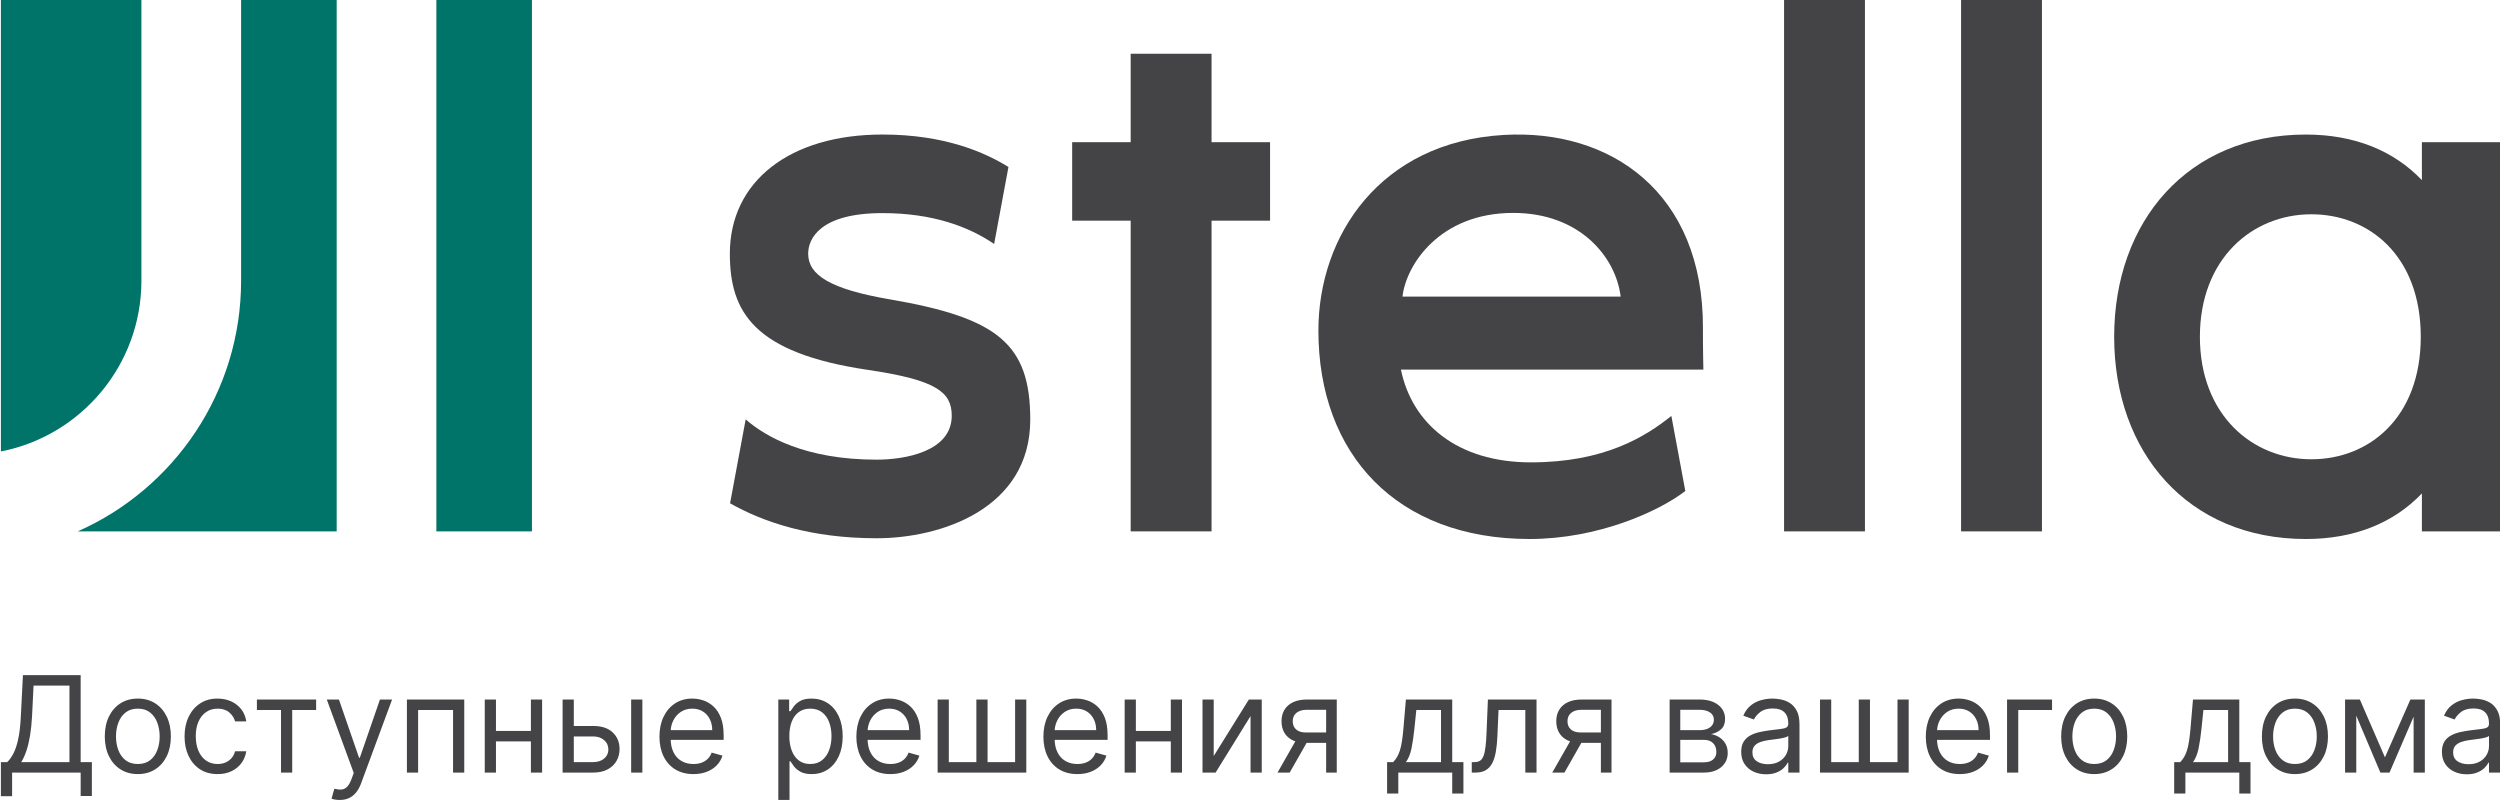
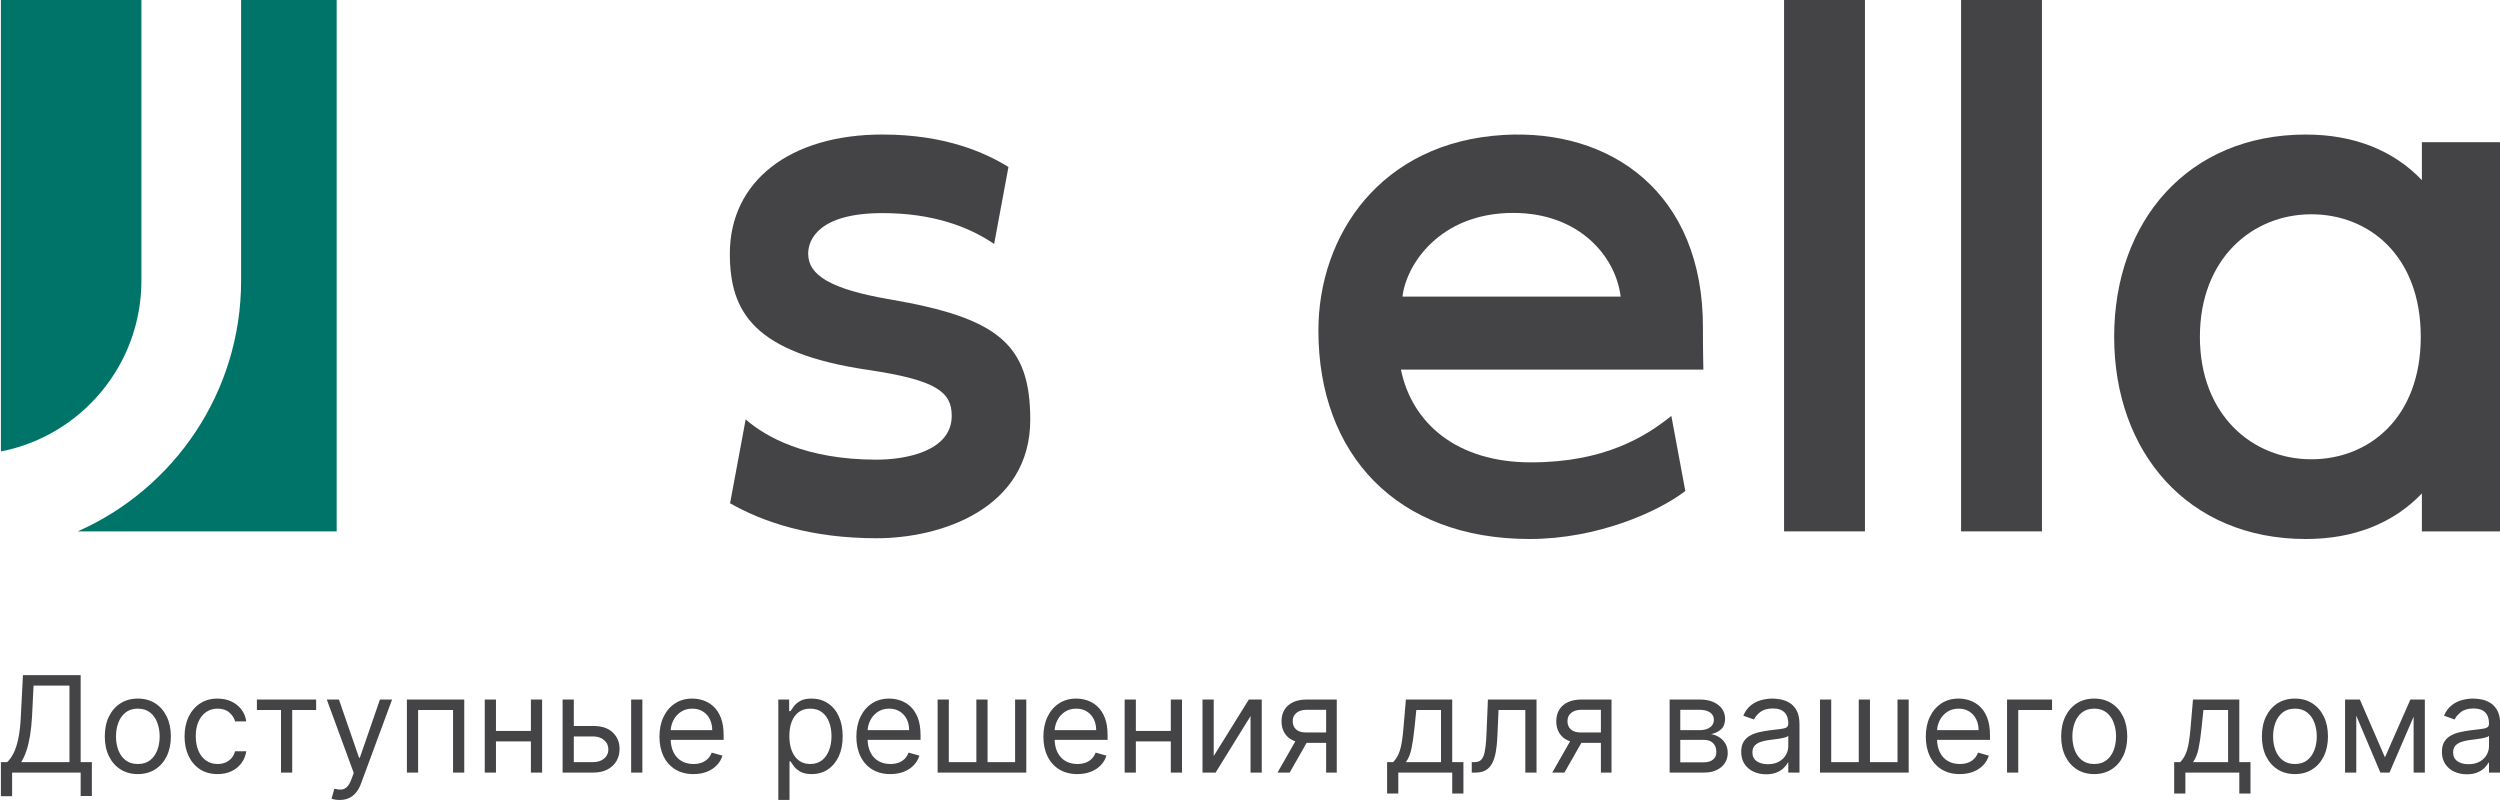
<svg xmlns="http://www.w3.org/2000/svg" width="940" height="301" viewBox="0 0 940 301" fill="none">
  <g clip-path="url(#clip0_1_2987)">
    <path d="M90.654 -0.249V105.559C90.654 147.604 65.356 183.825 29.22 199.795H126.591V-0.249H90.654Z" fill="#007468" />
    <path d="M53.168 105.558V-0.251H0.337V169.743C30.395 163.895 53.168 137.354 53.168 105.558Z" fill="#007468" />
-     <path d="M164.076 199.799H200.012V-0.246H164.076V199.799Z" fill="#007468" />
    <path d="M527.334 111.532C528.656 99.677 541.23 80.056 568.979 80.056C594.028 80.056 607.565 96.644 609.37 111.532H527.334ZM640.306 123.35C640.472 72.358 605.595 48.392 565.387 50.738C518.914 53.445 495.717 88.637 495.717 124.304C495.717 170.747 525.088 202.665 575.138 202.665C600.58 202.665 623.533 192.446 633.681 184.615L628.43 156.392C618.846 164.07 603.415 173.85 575.636 173.85C547.729 173.85 530.88 159.121 526.748 138.963H640.472C640.472 138.963 640.281 131.473 640.306 123.35Z" fill="#444447" />
    <path d="M670.81 199.799H701.22V-0.246H670.81V199.799Z" fill="#444447" />
    <path d="M737.364 199.799H767.775V-0.246H737.364V199.799Z" fill="#444447" />
    <path d="M869.082 172.687C846.787 172.687 827.162 155.929 827.162 126.631C827.162 97.329 846.787 80.571 869.082 80.571C890.604 80.571 910.208 96.042 910.208 126.631C910.208 157.216 890.604 172.687 869.082 172.687ZM910.632 53.46V67.728C899.992 56.606 885.248 50.591 866.962 50.591C822.62 50.591 794.925 83.212 794.925 126.631C794.925 170.046 822.62 202.667 866.962 202.667C885.248 202.667 899.992 196.652 910.632 185.53V199.798H940.083V53.46H910.632Z" fill="#444447" />
    <path d="M334.671 112.575C312.113 108.71 303.872 103.415 303.872 95.38C303.872 89.826 308.251 80.129 331.798 80.129C350.791 80.129 364.247 85.248 373.797 91.73L379.181 62.783C370.338 57.33 355.286 50.582 331.798 50.582C296.942 50.582 274.422 68.169 274.422 95.38C274.422 117.212 283.278 132.721 326.38 139.086C352.155 142.889 357.851 147.429 357.851 156.332C357.851 169.804 340.246 172.832 329.631 172.832C302.85 172.832 287.873 164.209 280.372 157.694L274.506 189.236C287.158 196.41 304.983 202.384 329.631 202.384C353.543 202.384 387.377 191.461 387.377 157.777C387.377 129.376 375.223 119.524 334.671 112.575Z" fill="#444447" />
-     <path d="M455.545 20.205H454.584H425.134V53.464H403.135V82.969H425.134V199.796H455.545V82.969H477.545V53.464H455.545V20.205Z" fill="#444447" />
    <path d="M0.337 299.36V286.552H2.7C3.504 285.813 4.275 284.773 4.987 283.413C5.708 282.062 6.327 280.249 6.83 277.983C7.332 275.709 7.667 272.822 7.836 269.313L8.623 253.862H30.328V286.552H34.542V299.285H30.328V290.488H4.552V299.36H0.337ZM7.978 286.552H26.115V257.798H12.619L12.049 269.313C11.906 271.982 11.655 274.399 11.303 276.565C10.943 278.73 10.482 280.644 9.93 282.305C9.368 283.967 8.715 285.386 7.978 286.552ZM51.825 291.059C49.345 291.059 47.175 290.471 45.315 289.288C43.456 288.113 42.007 286.46 40.959 284.336C39.92 282.213 39.401 279.737 39.401 276.9C39.401 274.039 39.92 271.537 40.959 269.406C42.007 267.274 43.456 265.612 45.315 264.437C47.175 263.254 49.345 262.666 51.825 262.666C54.296 262.666 56.466 263.254 58.326 264.437C60.193 265.612 61.643 267.274 62.682 269.406C63.729 271.537 64.248 274.039 64.248 276.9C64.248 279.737 63.729 282.213 62.682 284.336C61.643 286.46 60.193 288.113 58.326 289.288C56.466 290.471 54.296 291.059 51.825 291.059ZM51.825 287.266C53.701 287.266 55.251 286.788 56.466 285.822C57.681 284.857 58.577 283.59 59.155 282.012C59.741 280.442 60.034 278.73 60.034 276.9C60.034 275.062 59.741 273.35 59.155 271.764C58.577 270.178 57.681 268.902 56.466 267.92C55.251 266.947 53.701 266.451 51.825 266.451C49.94 266.451 48.399 266.947 47.184 267.92C45.969 268.902 45.073 270.178 44.487 271.764C43.9 273.35 43.615 275.062 43.615 276.9C43.615 278.73 43.9 280.442 44.487 282.012C45.073 283.59 45.969 284.857 47.184 285.822C48.399 286.788 49.94 287.266 51.825 287.266ZM81.815 291.059C79.244 291.059 77.032 290.455 75.172 289.238C73.32 288.021 71.889 286.342 70.892 284.21C69.886 282.079 69.392 279.636 69.392 276.9C69.392 274.105 69.903 271.647 70.934 269.506C71.964 267.366 73.404 265.688 75.256 264.479C77.108 263.271 79.268 262.666 81.74 262.666C83.667 262.666 85.409 263.019 86.95 263.732C88.5 264.454 89.765 265.452 90.754 266.736C91.742 268.029 92.354 269.532 92.597 271.243H88.383C88.065 269.993 87.353 268.885 86.247 267.911C85.149 266.938 83.667 266.451 81.815 266.451C80.173 266.451 78.733 266.879 77.501 267.735C76.27 268.583 75.315 269.783 74.628 271.327C73.941 272.872 73.606 274.676 73.606 276.758C73.606 278.873 73.941 280.728 74.611 282.298C75.281 283.875 76.236 285.092 77.468 285.965C78.699 286.837 80.148 287.266 81.815 287.266C82.904 287.266 83.901 287.081 84.797 286.695C85.686 286.318 86.439 285.763 87.06 285.05C87.68 284.336 88.123 283.48 88.383 282.473H92.597C92.354 284.102 91.768 285.553 90.838 286.846C89.9 288.147 88.668 289.17 87.143 289.926C85.61 290.682 83.835 291.059 81.815 291.059ZM96.593 266.955V263.019H118.868V266.955H109.871V290.488H105.657V266.955H96.593ZM127.723 300.787C127.011 300.787 126.374 300.736 125.813 300.619C125.252 300.509 124.867 300.392 124.657 300.291L125.721 296.565C126.751 296.833 127.656 296.926 128.435 296.859C129.223 296.783 129.927 296.431 130.538 295.809C131.149 295.18 131.71 294.173 132.222 292.78L133.009 290.631L122.873 263.019H127.438L135.003 284.907H135.296L142.861 263.019H147.426L135.791 294.491C135.271 295.911 134.617 297.093 133.847 298.025C133.076 298.965 132.179 299.653 131.158 300.106C130.144 300.56 128.996 300.787 127.723 300.787ZM152.997 290.488V263.019H174.56V290.488H170.347V266.955H157.211V290.488H152.997ZM200.622 274.827V278.755H185.484V274.827H200.622ZM186.481 263.019V290.488H182.268V263.019H186.481ZM203.831 263.019V290.488H199.617V263.019H203.831ZM215.182 272.964H223.032C226.249 272.964 228.703 273.779 230.403 275.415C232.104 277.043 232.959 279.116 232.959 281.617C232.959 283.262 232.582 284.756 231.82 286.099C231.057 287.441 229.934 288.508 228.46 289.297C226.986 290.094 225.176 290.488 223.032 290.488H211.538V263.019H215.752V286.552H223.032C224.699 286.552 226.073 286.116 227.136 285.235C228.209 284.345 228.745 283.22 228.745 281.835C228.745 280.375 228.209 279.191 227.136 278.277C226.073 277.354 224.699 276.9 223.032 276.9H215.182V272.964ZM237.315 290.488V263.019H241.529V290.488H237.315ZM260.729 291.059C258.09 291.059 255.811 290.471 253.902 289.297C251.992 288.122 250.526 286.477 249.495 284.362C248.465 282.247 247.954 279.779 247.954 276.968C247.954 274.156 248.465 271.671 249.495 269.523C250.526 267.366 251.966 265.688 253.818 264.479C255.67 263.271 257.83 262.666 260.302 262.666C261.734 262.666 263.141 262.901 264.532 263.379C265.923 263.858 267.196 264.63 268.336 265.696C269.475 266.762 270.388 268.172 271.067 269.926C271.745 271.68 272.08 273.837 272.089 276.397V278.185H250.953V274.534H267.799C267.799 272.99 267.498 271.605 266.878 270.388C266.267 269.17 265.404 268.213 264.272 267.509C263.15 266.804 261.827 266.451 260.302 266.451C258.626 266.451 257.177 266.871 255.954 267.693C254.739 268.524 253.801 269.598 253.148 270.925C252.494 272.251 252.168 273.669 252.168 275.18V277.614C252.168 279.687 252.528 281.441 253.248 282.876C253.969 284.32 254.966 285.41 256.256 286.149C257.537 286.896 259.029 287.266 260.729 287.266C261.835 287.266 262.84 287.115 263.737 286.795C264.642 286.477 265.412 286.007 266.066 285.368C266.727 284.731 267.23 283.934 267.59 282.977L271.653 284.118C271.226 285.503 270.506 286.72 269.5 287.761C268.486 288.801 267.238 289.616 265.747 290.195C264.264 290.774 262.589 291.059 260.729 291.059ZM292.647 300.787V263.019H296.718V267.383H297.221C297.53 266.905 297.958 266.3 298.511 265.553C299.064 264.806 299.86 264.135 300.906 263.547C301.945 262.96 303.361 262.666 305.146 262.666C307.45 262.666 309.485 263.245 311.245 264.395C313.012 265.553 314.386 267.19 315.374 269.313C316.354 271.437 316.849 273.938 316.849 276.825C316.849 279.737 316.354 282.255 315.374 284.378C314.386 286.51 313.012 288.155 311.269 289.313C309.519 290.48 307.499 291.059 305.212 291.059C303.453 291.059 302.046 290.766 300.982 290.178C299.926 289.582 299.114 288.911 298.535 288.155C297.966 287.4 297.53 286.77 297.221 286.267H296.86V300.787H292.647ZM296.794 276.758C296.794 278.831 297.095 280.653 297.698 282.238C298.309 283.816 299.189 285.05 300.362 285.939C301.527 286.829 302.951 287.266 304.643 287.266C306.402 287.266 307.877 286.804 309.057 285.864C310.247 284.933 311.135 283.665 311.738 282.079C312.341 280.484 312.643 278.713 312.643 276.758C312.643 274.827 312.341 273.082 311.755 271.521C311.168 269.968 310.281 268.734 309.099 267.819C307.91 266.912 306.427 266.451 304.643 266.451C302.925 266.451 301.493 266.888 300.32 267.752C299.156 268.617 298.276 269.817 297.681 271.362C297.087 272.906 296.794 274.701 296.794 276.758ZM334.767 291.059C332.128 291.059 329.85 290.471 327.94 289.297C326.03 288.122 324.564 286.477 323.534 284.362C322.503 282.247 321.992 279.779 321.992 276.968C321.992 274.156 322.503 271.671 323.534 269.523C324.564 267.366 326.005 265.688 327.856 264.479C329.708 263.271 331.869 262.666 334.34 262.666C335.773 262.666 337.18 262.901 338.57 263.379C339.961 263.858 341.234 264.63 342.374 265.696C343.513 266.762 344.426 268.172 345.105 269.926C345.784 271.68 346.118 273.837 346.127 276.397V278.185H324.991V274.534H341.837C341.837 272.99 341.536 271.605 340.916 270.388C340.305 269.17 339.442 268.213 338.311 267.509C337.188 266.804 335.865 266.451 334.34 266.451C332.665 266.451 331.216 266.871 329.992 267.693C328.778 268.524 327.839 269.598 327.186 270.925C326.532 272.251 326.206 273.669 326.206 275.18V277.614C326.206 279.687 326.566 281.441 327.287 282.876C328.007 284.32 329.004 285.41 330.294 286.149C331.575 286.896 333.067 287.266 334.767 287.266C335.873 287.266 336.878 287.115 337.775 286.795C338.68 286.477 339.45 286.007 340.104 285.368C340.765 284.731 341.268 283.934 341.628 282.977L345.691 284.118C345.264 285.503 344.544 286.72 343.538 287.761C342.524 288.801 341.276 289.616 339.785 290.195C338.302 290.774 336.627 291.059 334.767 291.059ZM352.545 263.019H356.758V286.552H367.112V263.019H371.326V286.552H381.68V263.019H385.886V290.488H352.545V263.019ZM405.094 291.059C402.455 291.059 400.177 290.471 398.268 289.297C396.357 288.122 394.891 286.477 393.861 284.362C392.831 282.247 392.319 279.779 392.319 276.968C392.319 274.156 392.831 271.671 393.861 269.523C394.891 267.366 396.332 265.688 398.183 264.479C400.035 263.271 402.196 262.666 404.667 262.666C406.1 262.666 407.507 262.901 408.898 263.379C410.288 263.858 411.561 264.63 412.701 265.696C413.841 266.762 414.753 268.172 415.432 269.926C416.111 271.68 416.445 273.837 416.454 276.397V278.185H395.318V274.534H412.164C412.164 272.99 411.863 271.605 411.244 270.388C410.632 269.17 409.769 268.213 408.638 267.509C407.515 266.804 406.192 266.451 404.667 266.451C402.992 266.451 401.543 266.871 400.32 267.693C399.105 268.524 398.167 269.598 397.513 270.925C396.859 272.251 396.533 273.669 396.533 275.18V277.614C396.533 279.687 396.893 281.441 397.614 282.876C398.334 284.32 399.331 285.41 400.621 286.149C401.902 286.896 403.394 287.266 405.094 287.266C406.201 287.266 407.205 287.115 408.102 286.795C409.007 286.477 409.778 286.007 410.431 285.368C411.092 284.731 411.596 283.934 411.955 282.977L416.018 284.118C415.591 285.503 414.871 286.72 413.865 287.761C412.851 288.801 411.603 289.616 410.112 290.195C408.629 290.774 406.954 291.059 405.094 291.059ZM441.226 274.827V278.755H426.088V274.827H441.226ZM427.085 263.019V290.488H422.872V263.019H427.085ZM444.434 263.019V290.488H440.221V263.019H444.434ZM456.356 284.269L469.567 263.019H474.417V290.488H470.203V269.246L457.068 290.488H452.142V263.019H456.356V284.269ZM498.627 290.488V266.879H491.347C489.705 266.879 488.415 267.265 487.469 268.029C486.531 268.793 486.062 269.842 486.062 271.177C486.062 272.485 486.489 273.518 487.335 274.265C488.189 275.021 489.354 275.398 490.845 275.398H499.7V279.326H490.845C488.985 279.326 487.385 278.999 486.045 278.344C484.696 277.689 483.665 276.749 482.937 275.532C482.208 274.307 481.848 272.855 481.848 271.177C481.848 269.481 482.233 268.029 482.996 266.813C483.749 265.595 484.847 264.663 486.263 264.001C487.687 263.346 489.379 263.019 491.347 263.019H502.623V290.488H498.627ZM480.348 290.488L488.131 276.825H492.705L484.922 290.488H480.348ZM521.547 298.361V286.552H523.834C524.387 285.973 524.872 285.335 525.275 284.655C525.677 283.976 526.037 283.17 526.338 282.238C526.64 281.299 526.9 280.157 527.118 278.805C527.327 277.446 527.52 275.81 527.688 273.896L528.618 263.019H546.034V286.552H550.247V298.361H546.034V290.488H525.761V298.361H521.547ZM528.618 286.552H541.82V266.955H532.538L531.826 273.896C531.533 276.766 531.165 279.275 530.72 281.425C530.276 283.564 529.581 285.277 528.618 286.552ZM553.381 290.488V286.552H554.386C555.207 286.552 555.886 286.393 556.438 286.065C556.984 285.738 557.427 285.159 557.77 284.329C558.105 283.497 558.365 282.339 558.549 280.862C558.734 279.376 558.868 277.48 558.952 275.18L559.454 263.019H577.734V290.488H573.52V266.955H563.451L563.023 276.758C562.931 279.007 562.73 280.988 562.428 282.7C562.118 284.412 561.666 285.847 561.054 287.006C560.435 288.155 559.622 289.028 558.617 289.616C557.603 290.195 556.338 290.488 554.814 290.488H553.381ZM601.935 290.488V266.879H594.655C593.013 266.879 591.723 267.265 590.777 268.029C589.839 268.793 589.37 269.842 589.37 271.177C589.37 272.485 589.797 273.518 590.643 274.265C591.497 275.021 592.661 275.398 594.153 275.398H603.008V279.326H594.153C592.293 279.326 590.693 278.999 589.353 278.344C588.004 277.689 586.973 276.749 586.245 275.532C585.516 274.307 585.156 272.855 585.156 271.177C585.156 269.481 585.541 268.029 586.304 266.813C587.057 265.595 588.155 264.663 589.57 264.001C590.995 263.346 592.687 263.019 594.655 263.019H605.931V290.488H601.935ZM583.656 290.488L591.439 276.825H596.013L588.23 290.488H583.656ZM627.779 290.488V263.019H638.987C641.944 263.019 644.282 263.69 646.024 265.025C647.759 266.359 648.629 268.121 648.629 270.321C648.629 271.982 648.135 273.275 647.147 274.189C646.159 275.105 644.893 275.717 643.344 276.036C644.357 276.179 645.338 276.54 646.3 277.111C647.255 277.681 648.052 278.47 648.68 279.46C649.316 280.459 649.626 281.676 649.626 283.119C649.626 284.53 649.274 285.789 648.554 286.896C647.842 288.004 646.82 288.877 645.488 289.523C644.156 290.169 642.556 290.488 640.705 290.488H627.779ZM631.783 286.628H640.705C642.154 286.628 643.293 286.283 644.114 285.587C644.935 284.899 645.346 283.959 645.346 282.767C645.346 281.348 644.935 280.224 644.114 279.41C643.293 278.596 642.154 278.185 640.705 278.185H631.783V286.628ZM631.783 274.534H638.987C640.119 274.534 641.09 274.383 641.902 274.064C642.707 273.744 643.327 273.292 643.762 272.704C644.198 272.117 644.416 271.411 644.416 270.606C644.416 269.448 643.93 268.541 642.967 267.878C642.003 267.215 640.68 266.879 638.987 266.879H631.783V274.534ZM664.044 291.135C662.309 291.135 660.734 290.799 659.318 290.136C657.903 289.481 656.772 288.516 655.942 287.257C655.113 286.007 654.694 284.479 654.694 282.691C654.694 281.122 655.004 279.838 655.624 278.856C656.236 277.874 657.065 277.102 658.103 276.54C659.134 275.977 660.282 275.557 661.539 275.281C662.795 274.995 664.06 274.777 665.334 274.609C667 274.391 668.349 274.232 669.388 274.114C670.436 274.004 671.198 273.812 671.675 273.535C672.161 273.258 672.395 272.787 672.395 272.108V271.966C672.395 270.194 671.918 268.826 670.963 267.853C670.008 266.871 668.559 266.384 666.615 266.384C664.605 266.384 663.03 266.821 661.882 267.71C660.742 268.592 659.939 269.532 659.478 270.53L655.482 269.104C656.194 267.433 657.149 266.132 658.347 265.192C659.536 264.261 660.852 263.606 662.267 263.229C663.691 262.85 665.09 262.666 666.472 262.666C667.352 262.666 668.366 262.766 669.514 262.976C670.661 263.187 671.775 263.615 672.856 264.252C673.929 264.899 674.825 265.872 675.537 267.173C676.258 268.465 676.609 270.211 676.609 272.394V290.488H672.395V286.77H672.186C671.901 287.366 671.424 288.004 670.753 288.684C670.092 289.364 669.204 289.943 668.098 290.413C666.992 290.891 665.644 291.135 664.044 291.135ZM664.689 287.341C666.355 287.341 667.762 287.014 668.911 286.359C670.058 285.705 670.929 284.857 671.516 283.816C672.102 282.784 672.395 281.692 672.395 280.543V276.682C672.219 276.9 671.834 277.094 671.231 277.261C670.628 277.438 669.941 277.588 669.162 277.715C668.383 277.841 667.621 277.941 666.892 278.033C666.163 278.126 665.568 278.201 665.116 278.26C664.018 278.403 663.005 278.629 662.058 278.948C661.112 279.259 660.349 279.729 659.771 280.358C659.193 280.988 658.908 281.835 658.908 282.909C658.908 284.37 659.453 285.478 660.542 286.225C661.631 286.971 663.013 287.341 664.689 287.341ZM684.325 263.019H688.538V286.552H698.893V263.019H703.106V286.552H713.461V263.019H717.666V290.488H684.325V263.019ZM736.875 291.059C734.236 291.059 731.957 290.471 730.048 289.297C728.138 288.122 726.672 286.477 725.641 284.362C724.611 282.247 724.099 279.779 724.099 276.968C724.099 274.156 724.611 271.671 725.641 269.523C726.672 267.366 728.112 265.688 729.963 264.479C731.815 263.271 733.976 262.666 736.448 262.666C737.88 262.666 739.287 262.901 740.678 263.379C742.069 263.858 743.342 264.63 744.482 265.696C745.621 266.762 746.534 268.172 747.213 269.926C747.891 271.68 748.226 273.837 748.235 276.397V278.185H727.099V274.534H743.945C743.945 272.99 743.643 271.605 743.024 270.388C742.412 269.17 741.55 268.213 740.418 267.509C739.296 266.804 737.973 266.451 736.448 266.451C734.772 266.451 733.323 266.871 732.1 267.693C730.885 268.524 729.947 269.598 729.293 270.925C728.64 272.251 728.314 273.669 728.314 275.18V277.614C728.314 279.687 728.673 281.441 729.394 282.876C730.115 284.32 731.111 285.41 732.401 286.149C733.683 286.896 735.175 287.266 736.875 287.266C737.981 287.266 738.986 287.115 739.883 286.795C740.787 286.477 741.558 286.007 742.212 285.368C742.873 284.731 743.376 283.934 743.736 282.977L747.799 284.118C747.372 285.503 746.651 286.72 745.646 287.761C744.632 288.801 743.384 289.616 741.893 290.195C740.41 290.774 738.735 291.059 736.875 291.059ZM771.573 263.019V266.955H758.866V290.488H754.652V263.019H771.573ZM787.424 291.059C784.944 291.059 782.774 290.471 780.915 289.288C779.055 288.113 777.606 286.46 776.559 284.336C775.52 282.213 775 279.737 775 276.9C775 274.039 775.52 271.537 776.559 269.406C777.606 267.274 779.055 265.612 780.915 264.437C782.774 263.254 784.944 262.666 787.424 262.666C789.895 262.666 792.065 263.254 793.925 264.437C795.793 265.612 797.242 267.274 798.281 269.406C799.329 271.537 799.847 274.039 799.847 276.9C799.847 279.737 799.329 282.213 798.281 284.336C797.242 286.46 795.793 288.113 793.925 289.288C792.065 290.471 789.895 291.059 787.424 291.059ZM787.424 287.266C789.301 287.266 790.85 286.788 792.065 285.822C793.28 284.857 794.176 283.59 794.754 282.012C795.341 280.442 795.634 278.73 795.634 276.9C795.634 275.062 795.341 273.35 794.754 271.764C794.176 270.178 793.28 268.902 792.065 267.92C790.85 266.947 789.301 266.451 787.424 266.451C785.539 266.451 783.998 266.947 782.783 267.92C781.568 268.902 780.672 270.178 780.086 271.764C779.499 273.35 779.215 275.062 779.215 276.9C779.215 278.73 779.499 280.442 780.086 282.012C780.672 283.59 781.568 284.857 782.783 285.822C783.998 286.788 785.539 287.266 787.424 287.266ZM817.49 298.361V286.552H819.776C820.33 285.973 820.815 285.335 821.218 284.655C821.62 283.976 821.98 283.17 822.281 282.238C822.583 281.299 822.843 280.157 823.06 278.805C823.27 277.446 823.463 275.81 823.63 273.896L824.561 263.019H841.977V286.552H846.19V298.361H841.977V290.488H821.704V298.361H817.49ZM824.561 286.552H837.763V266.955H828.481L827.768 273.896C827.476 276.766 827.107 279.275 826.663 281.425C826.219 283.564 825.523 285.277 824.561 286.552ZM862.895 291.059C860.415 291.059 858.245 290.471 856.386 289.288C854.526 288.113 853.077 286.46 852.029 284.336C850.99 282.213 850.471 279.737 850.471 276.9C850.471 274.039 850.99 271.537 852.029 269.406C853.077 267.274 854.526 265.612 856.386 264.437C858.245 263.254 860.415 262.666 862.895 262.666C865.366 262.666 867.536 263.254 869.396 264.437C871.263 265.612 872.713 267.274 873.752 269.406C874.799 271.537 875.318 274.039 875.318 276.9C875.318 279.737 874.799 282.213 873.752 284.336C872.713 286.46 871.263 288.113 869.396 289.288C867.536 290.471 865.366 291.059 862.895 291.059ZM862.895 287.266C864.771 287.266 866.321 286.788 867.536 285.822C868.751 284.857 869.647 283.59 870.225 282.012C870.811 280.442 871.105 278.73 871.105 276.9C871.105 275.062 870.811 273.35 870.225 271.764C869.647 270.178 868.751 268.902 867.536 267.92C866.321 266.947 864.771 266.451 862.895 266.451C861.01 266.451 859.469 266.947 858.254 267.92C857.039 268.902 856.143 270.178 855.557 271.764C854.97 273.35 854.685 275.062 854.685 276.9C854.685 278.73 854.97 280.442 855.557 282.012C856.143 283.59 857.039 284.857 858.254 285.822C859.469 286.788 861.01 287.266 862.895 287.266ZM896.739 284.764L906.306 263.019H910.302L898.456 290.488H895.022L883.386 263.019H887.315L896.739 284.764ZM885.957 263.019V290.488H881.744V263.019H885.957ZM907.52 290.488V263.019H911.735V290.488H907.52ZM927.509 291.135C925.775 291.135 924.199 290.799 922.784 290.136C921.368 289.481 920.237 288.516 919.407 287.257C918.579 286.007 918.159 284.479 918.159 282.691C918.159 281.122 918.469 279.838 919.09 278.856C919.701 277.874 920.53 277.102 921.569 276.54C922.599 275.977 923.747 275.557 925.004 275.281C926.261 274.995 927.525 274.777 928.799 274.609C930.466 274.391 931.815 274.232 932.853 274.114C933.901 274.004 934.663 273.812 935.14 273.535C935.627 273.258 935.861 272.787 935.861 272.108V271.966C935.861 270.194 935.383 268.826 934.428 267.853C933.473 266.871 932.024 266.384 930.08 266.384C928.07 266.384 926.495 266.821 925.347 267.71C924.208 268.592 923.404 269.532 922.944 270.53L918.947 269.104C919.659 267.433 920.615 266.132 921.812 265.192C923.001 264.261 924.317 263.606 925.733 263.229C927.157 262.85 928.555 262.666 929.938 262.666C930.817 262.666 931.832 262.766 932.979 262.976C934.126 263.187 935.24 263.615 936.321 264.252C937.394 264.899 938.29 265.872 939.002 267.173C939.723 268.465 940.074 270.211 940.074 272.394V290.488H935.861V286.77H935.651C935.367 287.366 934.889 288.004 934.219 288.684C933.557 289.364 932.669 289.943 931.563 290.413C930.457 290.891 929.109 291.135 927.509 291.135ZM928.154 287.341C929.821 287.341 931.228 287.014 932.376 286.359C933.523 285.705 934.394 284.857 934.982 283.816C935.568 282.784 935.861 281.692 935.861 280.543V276.682C935.685 276.9 935.299 277.094 934.696 277.261C934.093 277.438 933.406 277.588 932.627 277.715C931.848 277.841 931.086 277.941 930.357 278.033C929.628 278.126 929.033 278.201 928.581 278.26C927.483 278.403 926.47 278.629 925.523 278.948C924.577 279.259 923.814 279.729 923.236 280.358C922.658 280.988 922.374 281.835 922.374 282.909C922.374 284.37 922.918 285.478 924.007 286.225C925.096 286.971 926.479 287.341 928.154 287.341Z" fill="#444447" />
  </g>
  <defs>
    <clipPath id="clip0_1_2987">
      <rect width="940" height="301" fill="white" />
    </clipPath>
  </defs>
</svg>